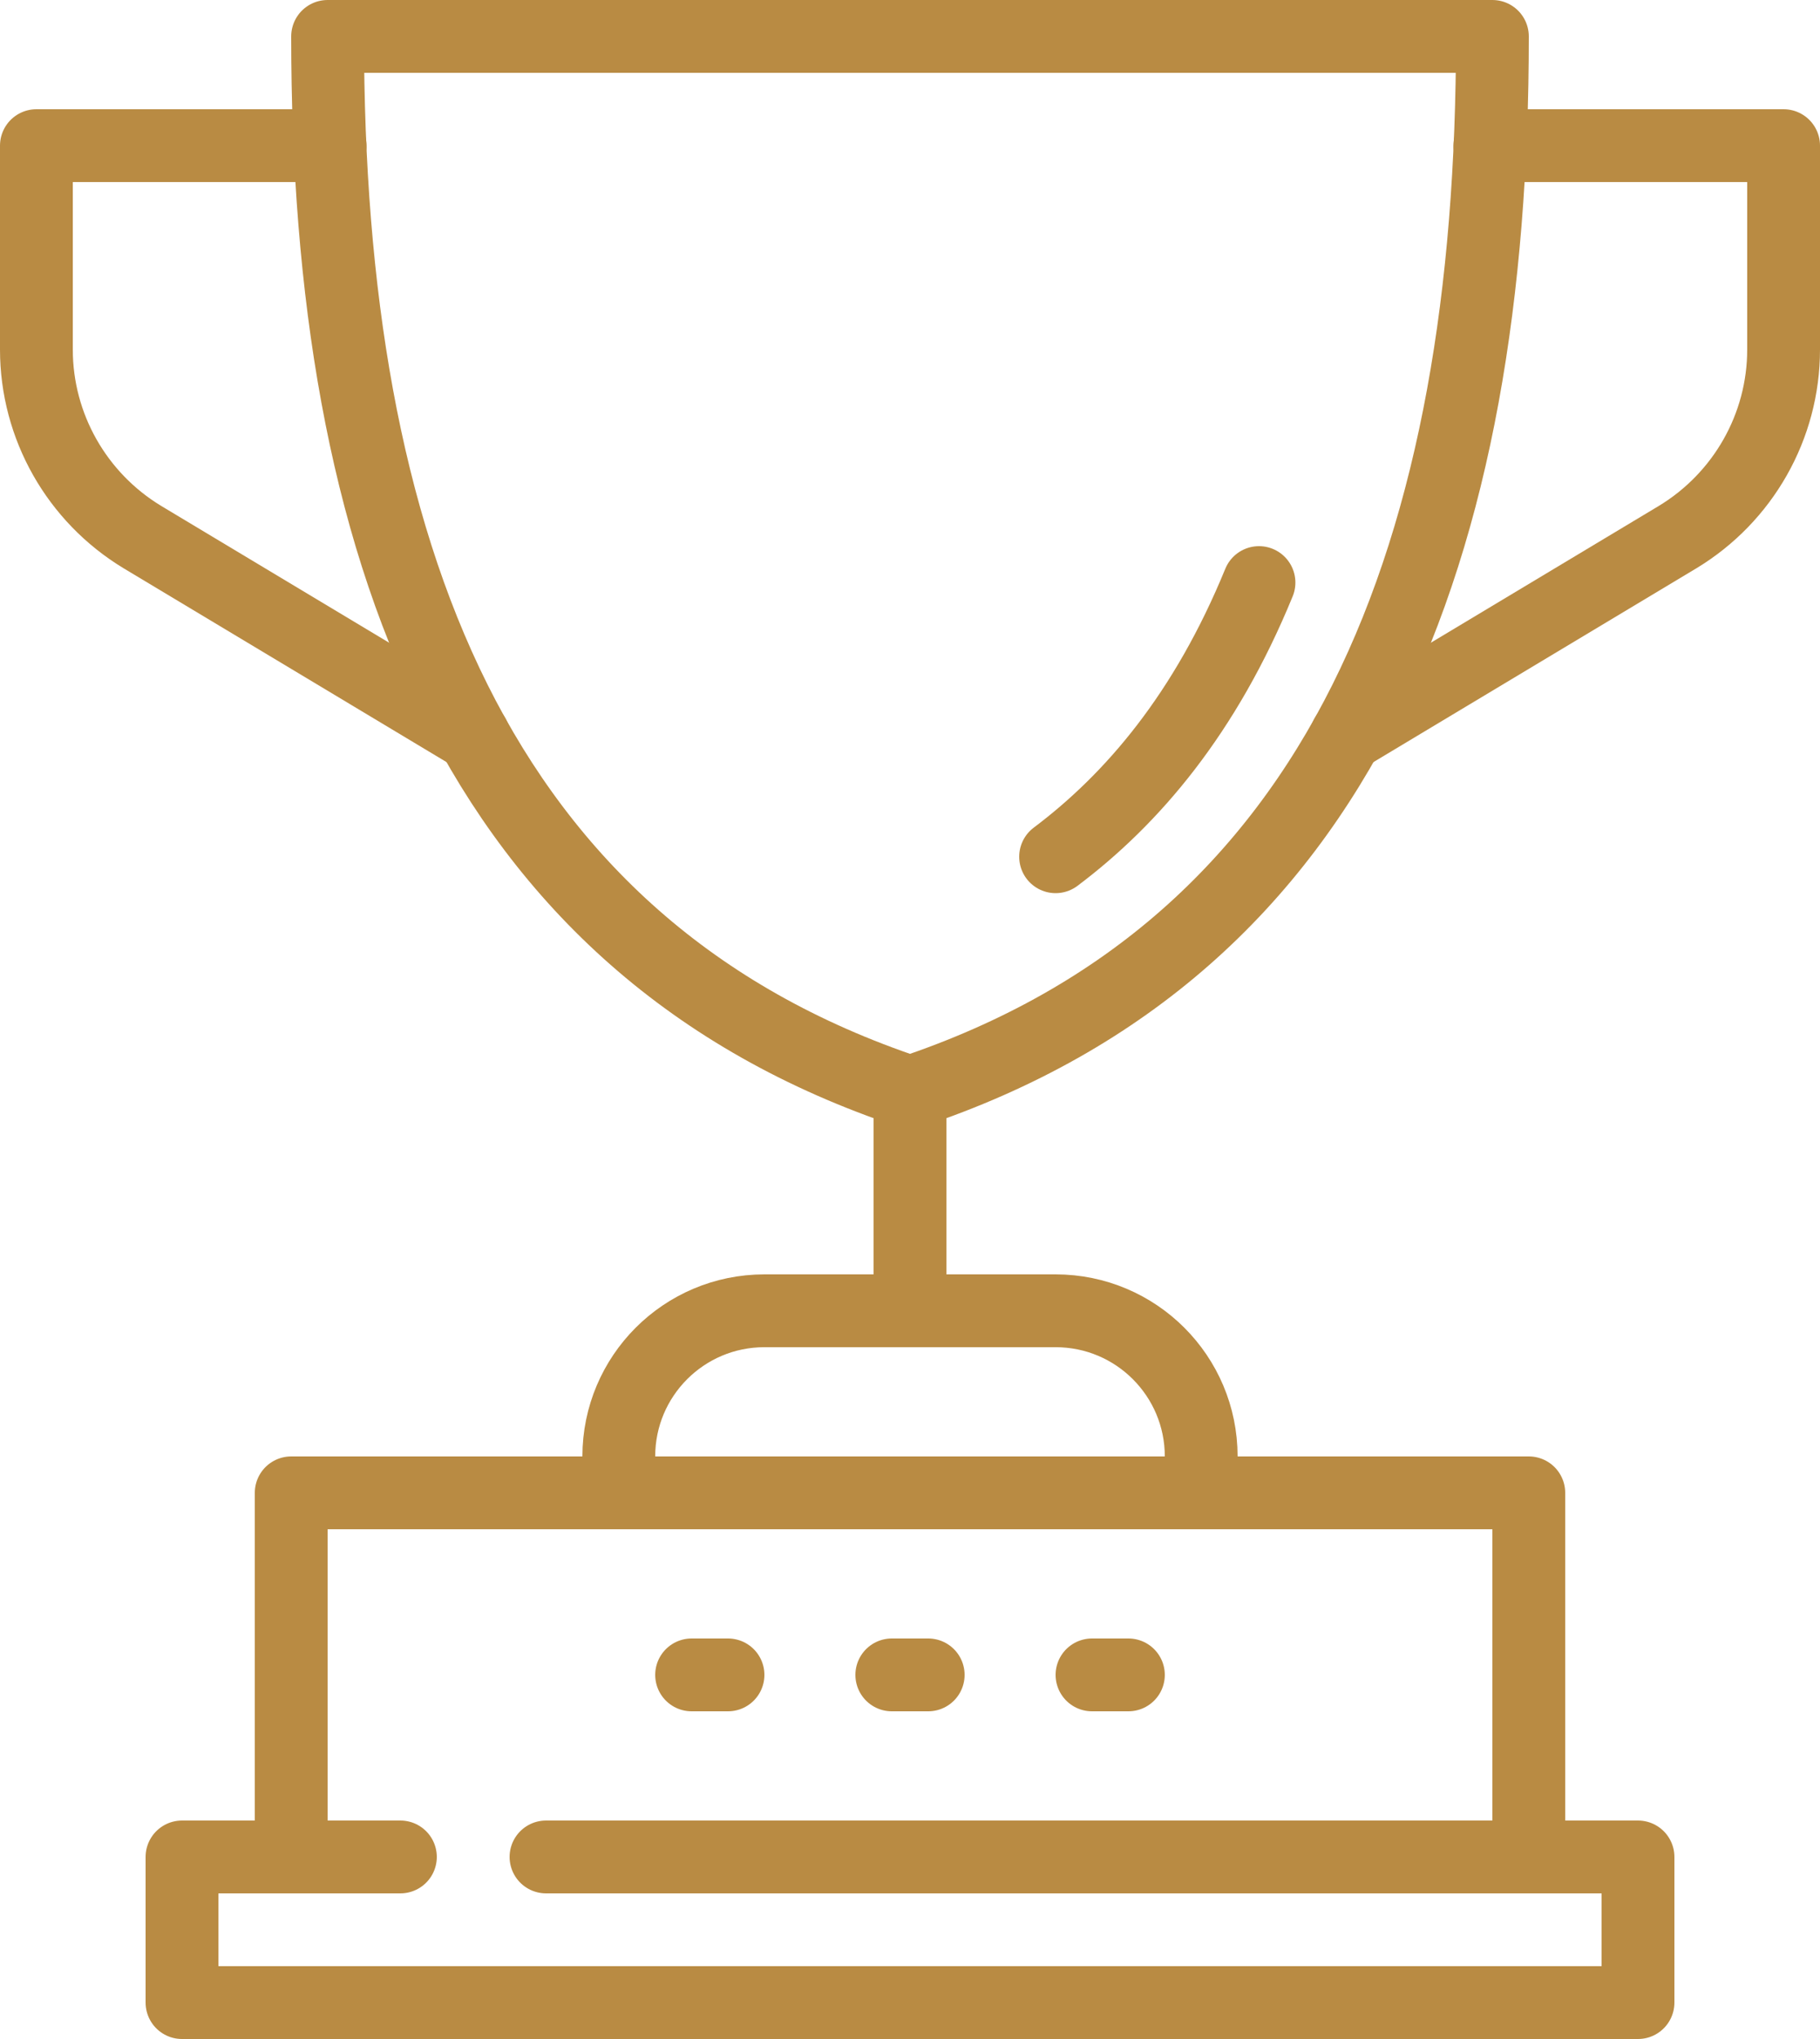
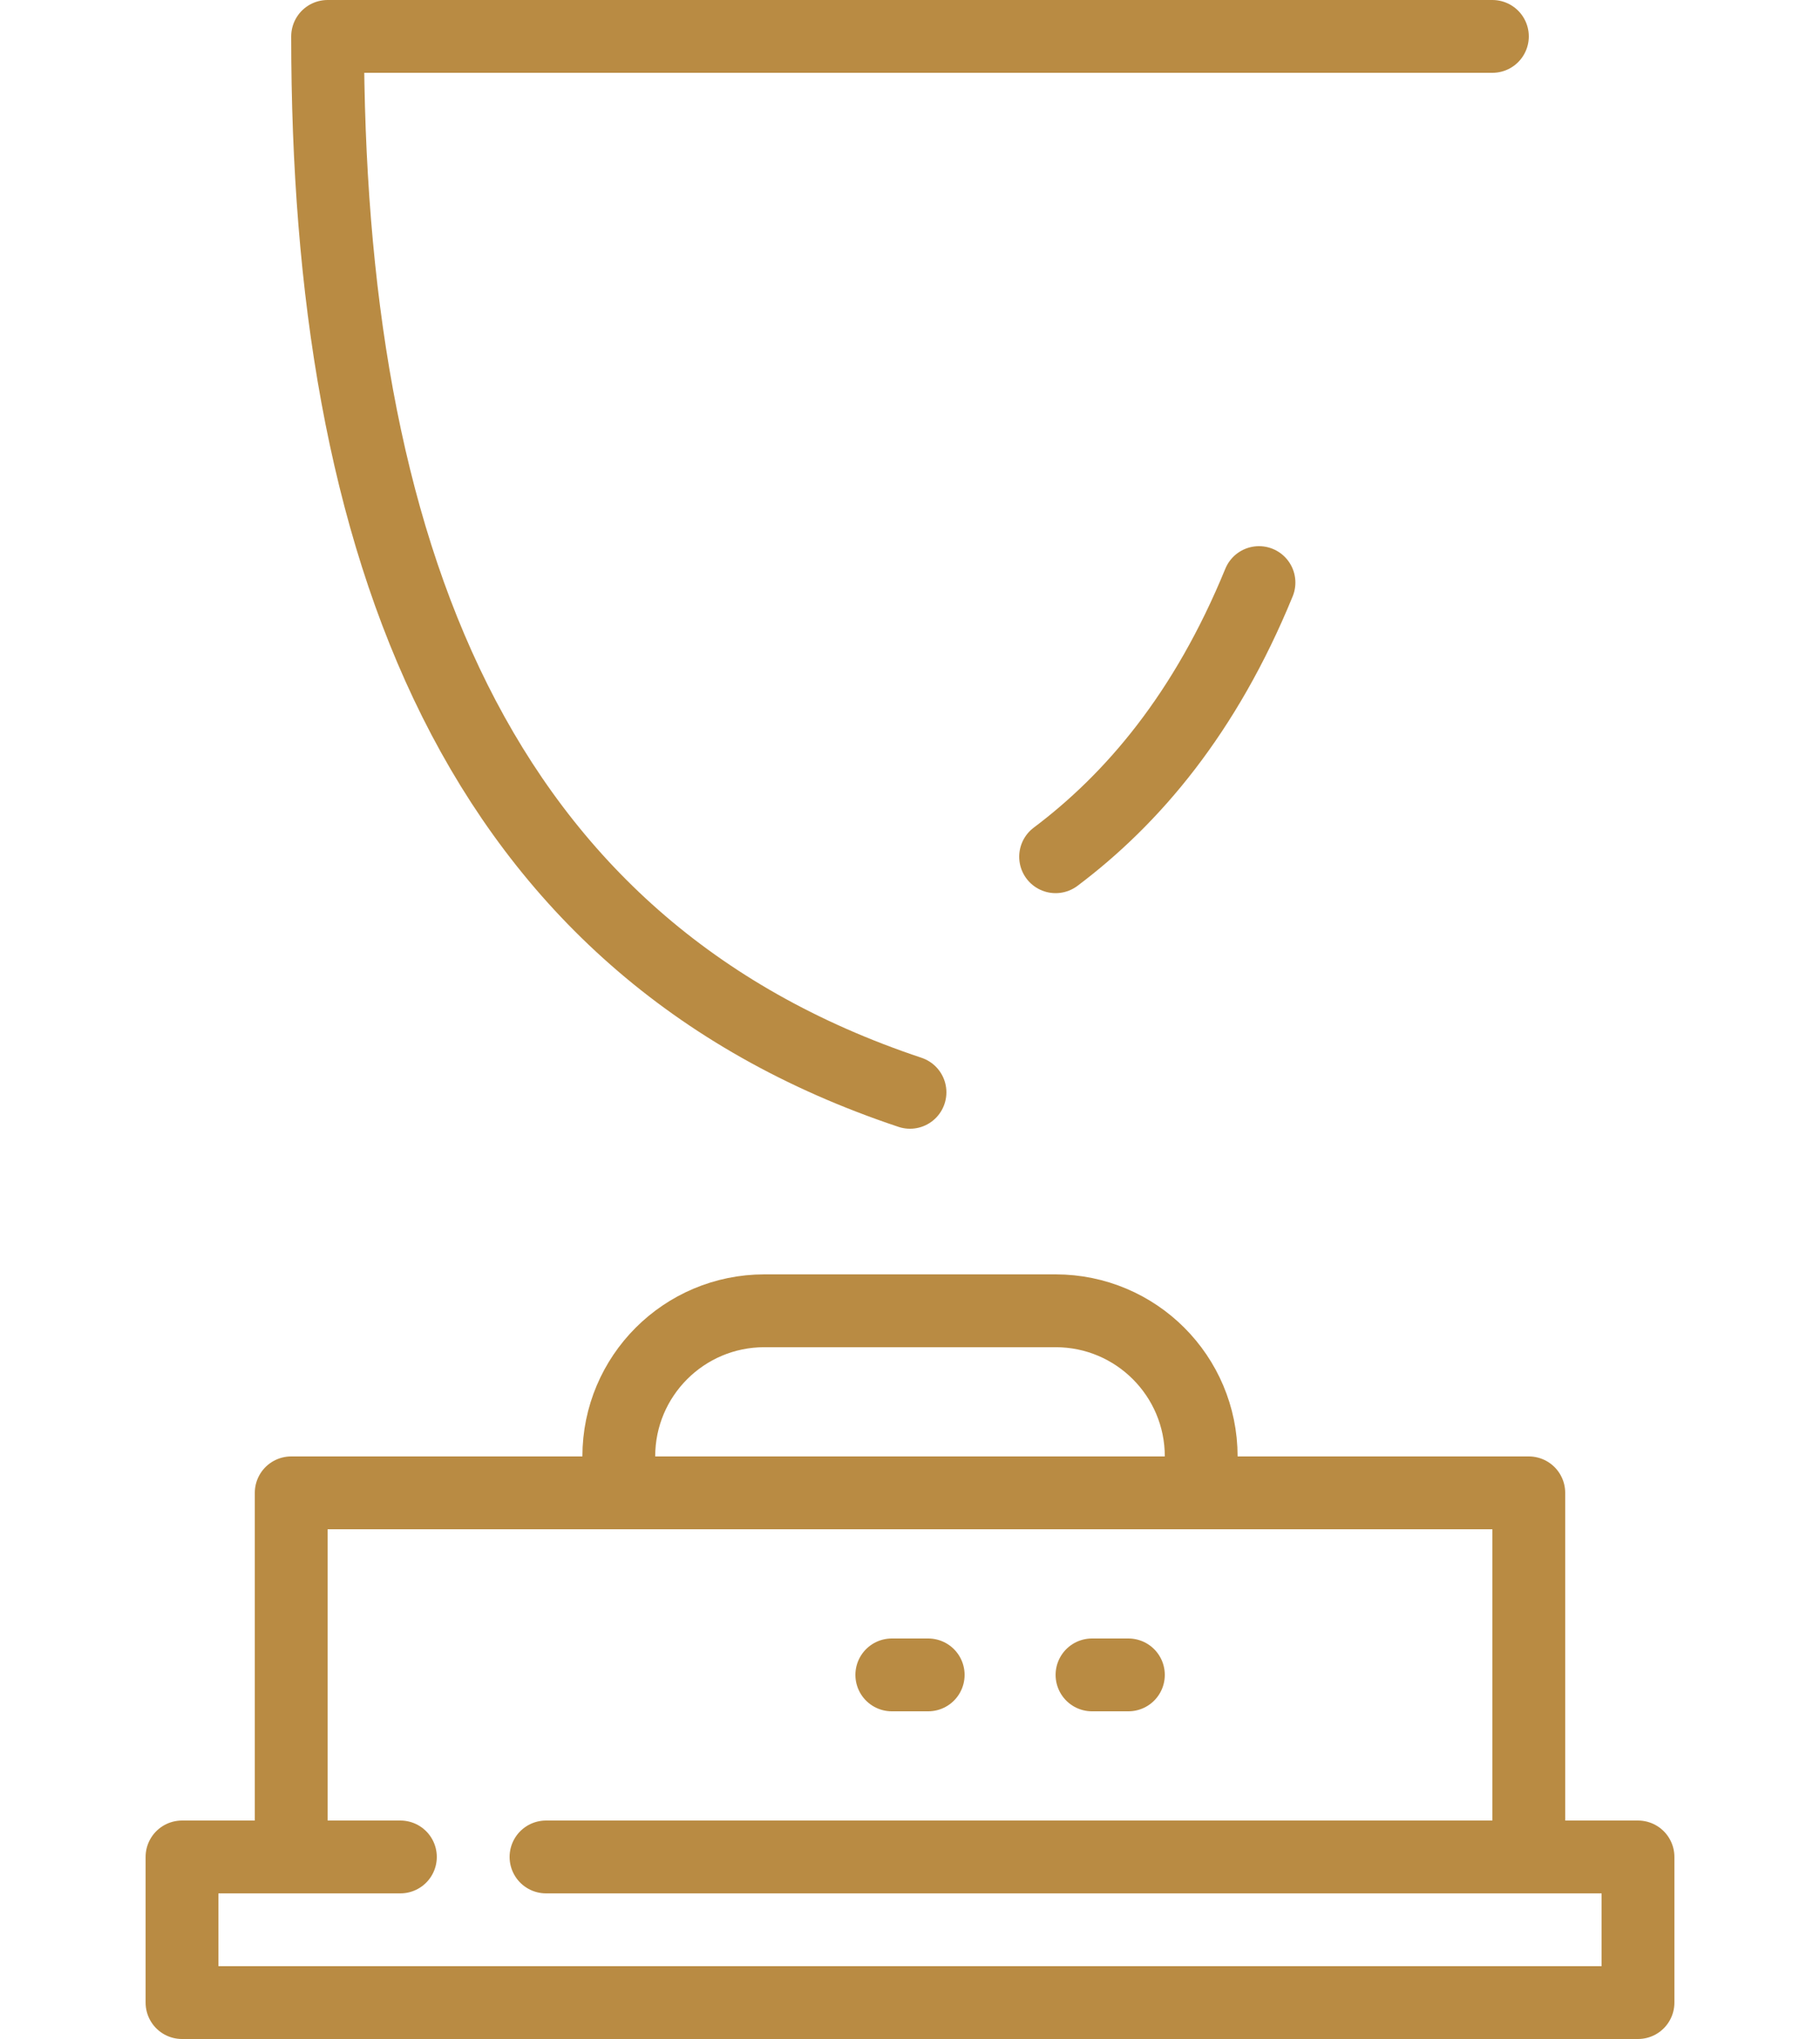
<svg xmlns="http://www.w3.org/2000/svg" id="Layer_2" viewBox="0 0 200 224">
  <g id="Layer_1-2">
    <polyline points="44 204 20 204 20 220 180 220 180 204 60 204" fill="none" stroke="#b98b43" stroke-linecap="round" stroke-linejoin="round" stroke-width="8" />
    <polyline points="32 204 32 164 168 164 168 204" fill="none" stroke="#b98b43" stroke-linecap="round" stroke-linejoin="round" stroke-width="8" />
    <line x1="98" y1="184" x2="102" y2="184" fill="none" stroke="#b98b43" stroke-linecap="round" stroke-linejoin="round" stroke-width="8" />
-     <line x1="76" y1="184" x2="80" y2="184" fill="none" stroke="#b98b43" stroke-linecap="round" stroke-linejoin="round" stroke-width="8" />
    <line x1="120" y1="184" x2="124" y2="184" fill="none" stroke="#b98b43" stroke-linecap="round" stroke-linejoin="round" stroke-width="8" />
-     <path d="M100,120C52,104,36,60,36,4h128c0,56-16,100-64,116" fill="none" stroke="#b98b43" stroke-linecap="round" stroke-linejoin="round" stroke-width="8" />
-     <path d="M36.28,16H4v22.4c0,8.44,4.44,16.24,11.64,20.6l36.4,21.84" fill="none" stroke="#b98b43" stroke-linecap="round" stroke-linejoin="round" stroke-width="8" />
-     <path d="M163.72,16h32.28v22.4c0,8.44-4.44,16.24-11.64,20.6l-36.4,21.84" fill="none" stroke="#b98b43" stroke-linecap="round" stroke-linejoin="round" stroke-width="8" />
+     <path d="M100,120C52,104,36,60,36,4h128" fill="none" stroke="#b98b43" stroke-linecap="round" stroke-linejoin="round" stroke-width="8" />
    <path d="M116,94.12c8.45-6.35,16.46-15.74,22.35-30.12" fill="none" stroke="#b98b43" stroke-linecap="round" stroke-linejoin="round" stroke-width="8" />
-     <line x1="100" y1="120" x2="100" y2="144" fill="none" stroke="#b98b43" stroke-linecap="round" stroke-linejoin="round" stroke-width="8" />
    <path d="M68,164v-4c0-8.84,7.16-16,16-16h32c8.84,0,16,7.16,16,16v4" fill="none" stroke="#b98b43" stroke-linecap="round" stroke-linejoin="round" stroke-width="8" />
  </g>
</svg>